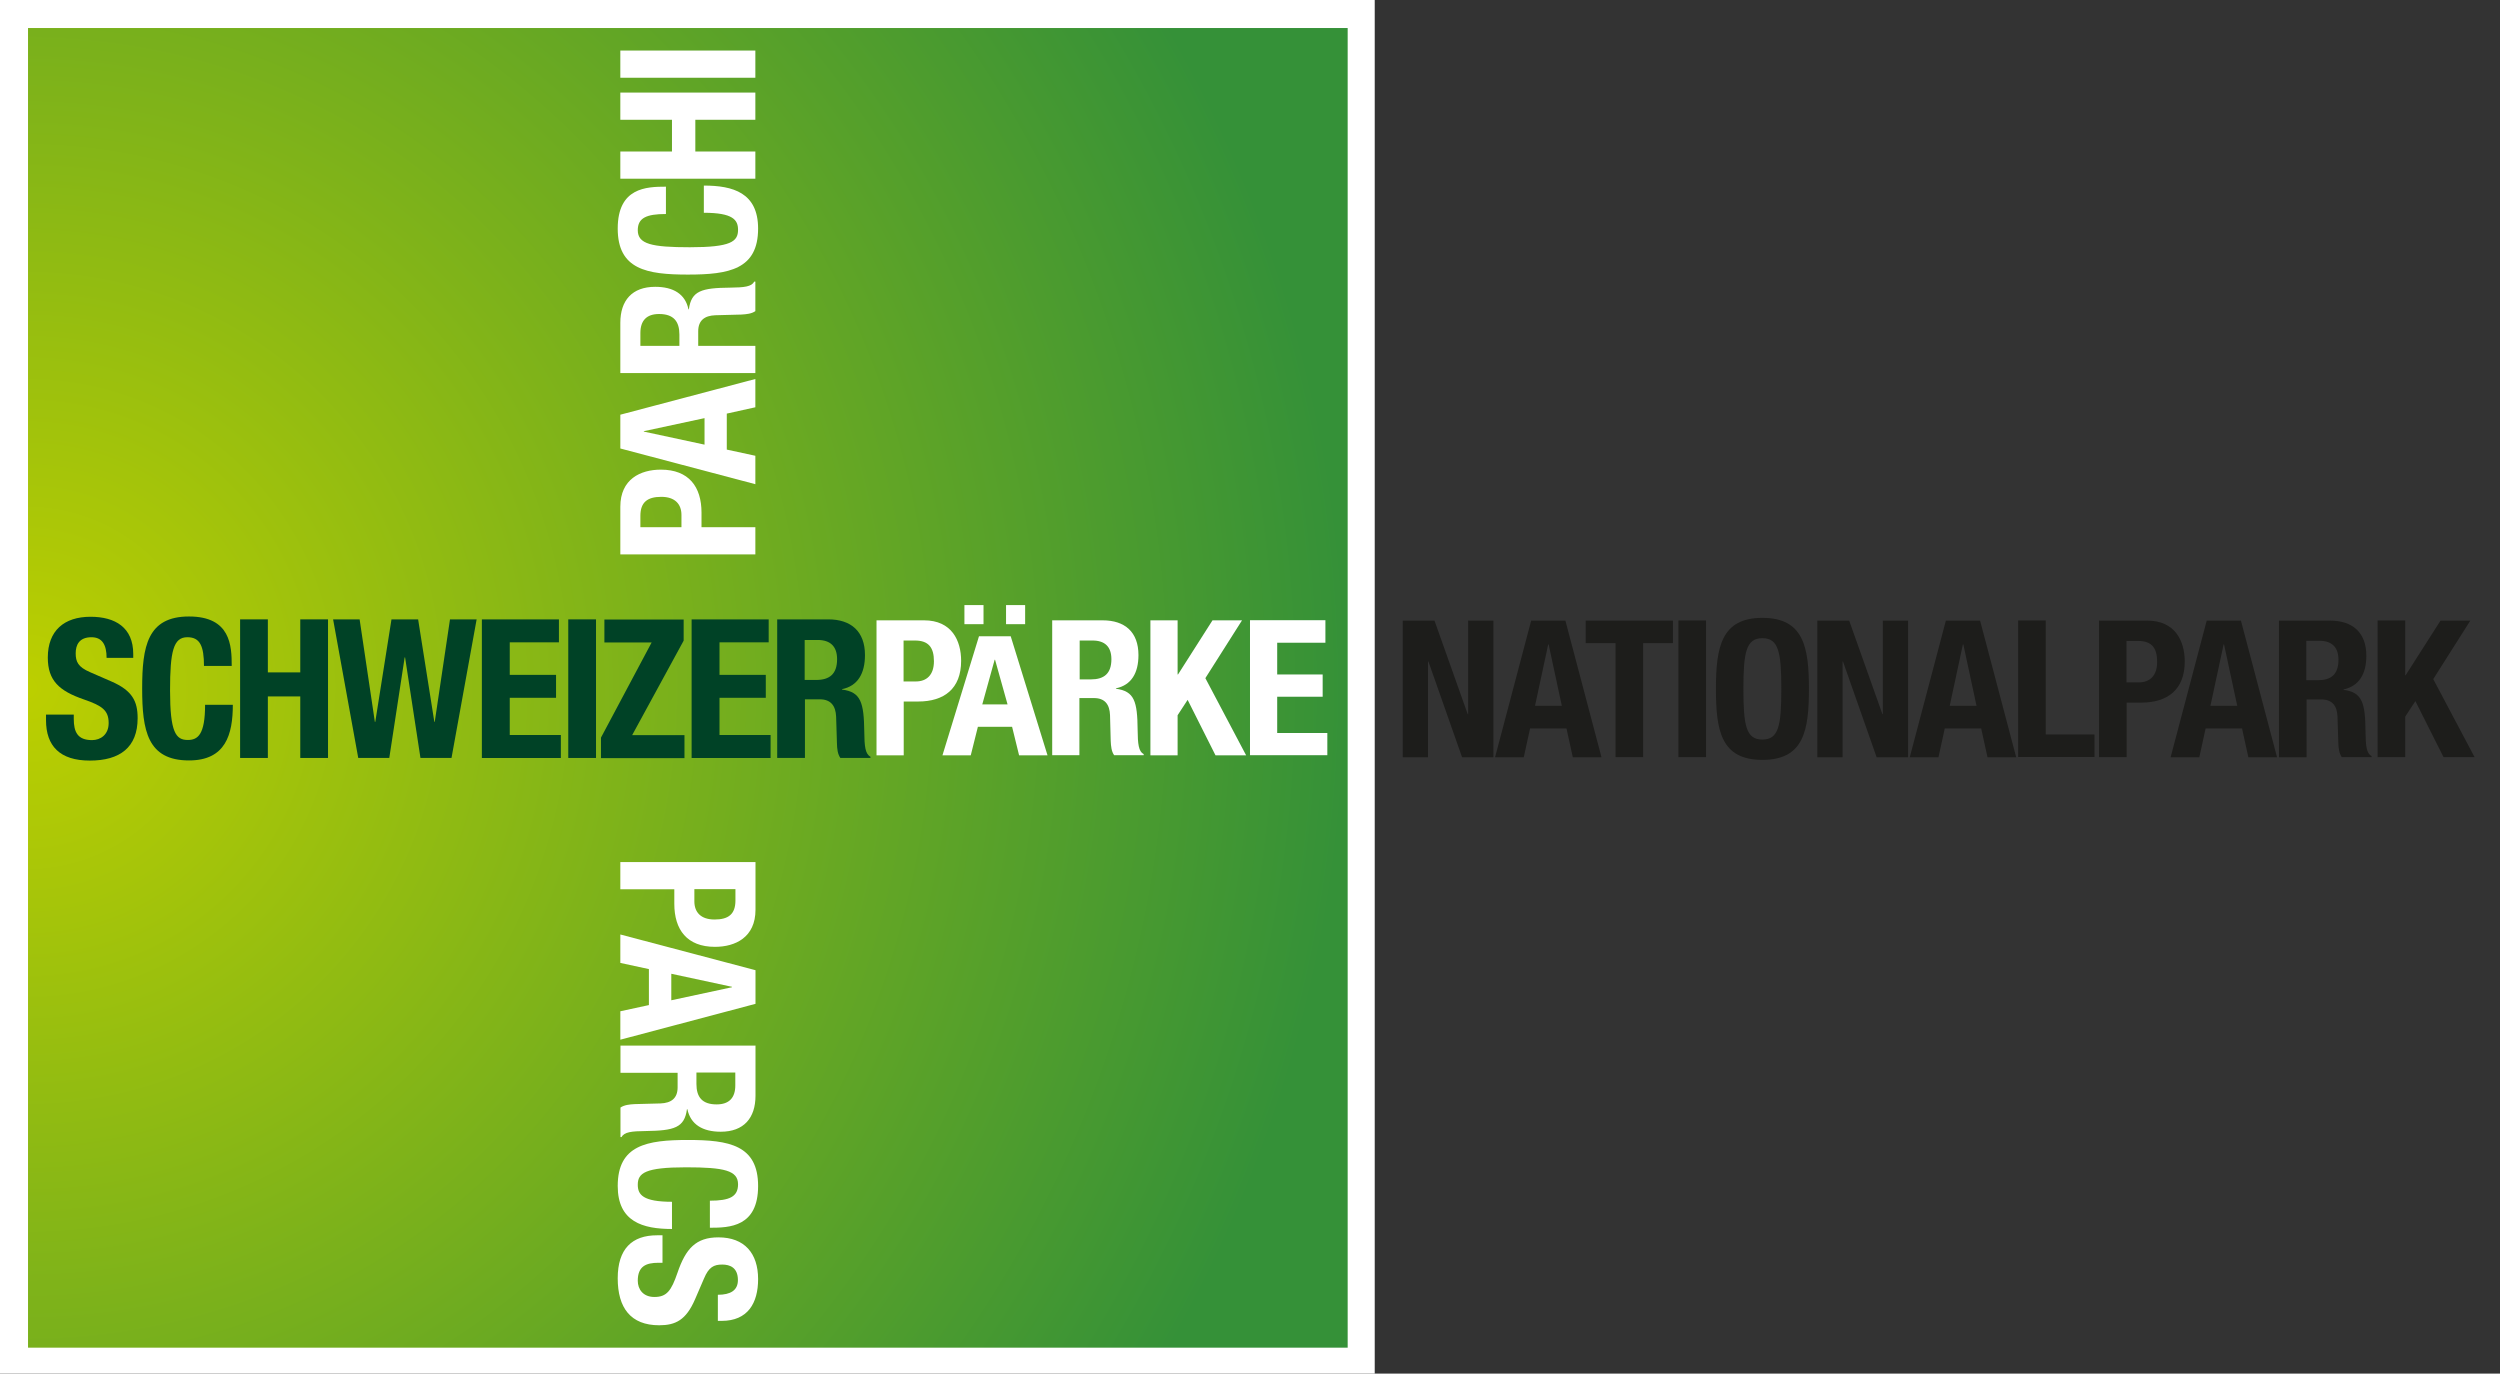
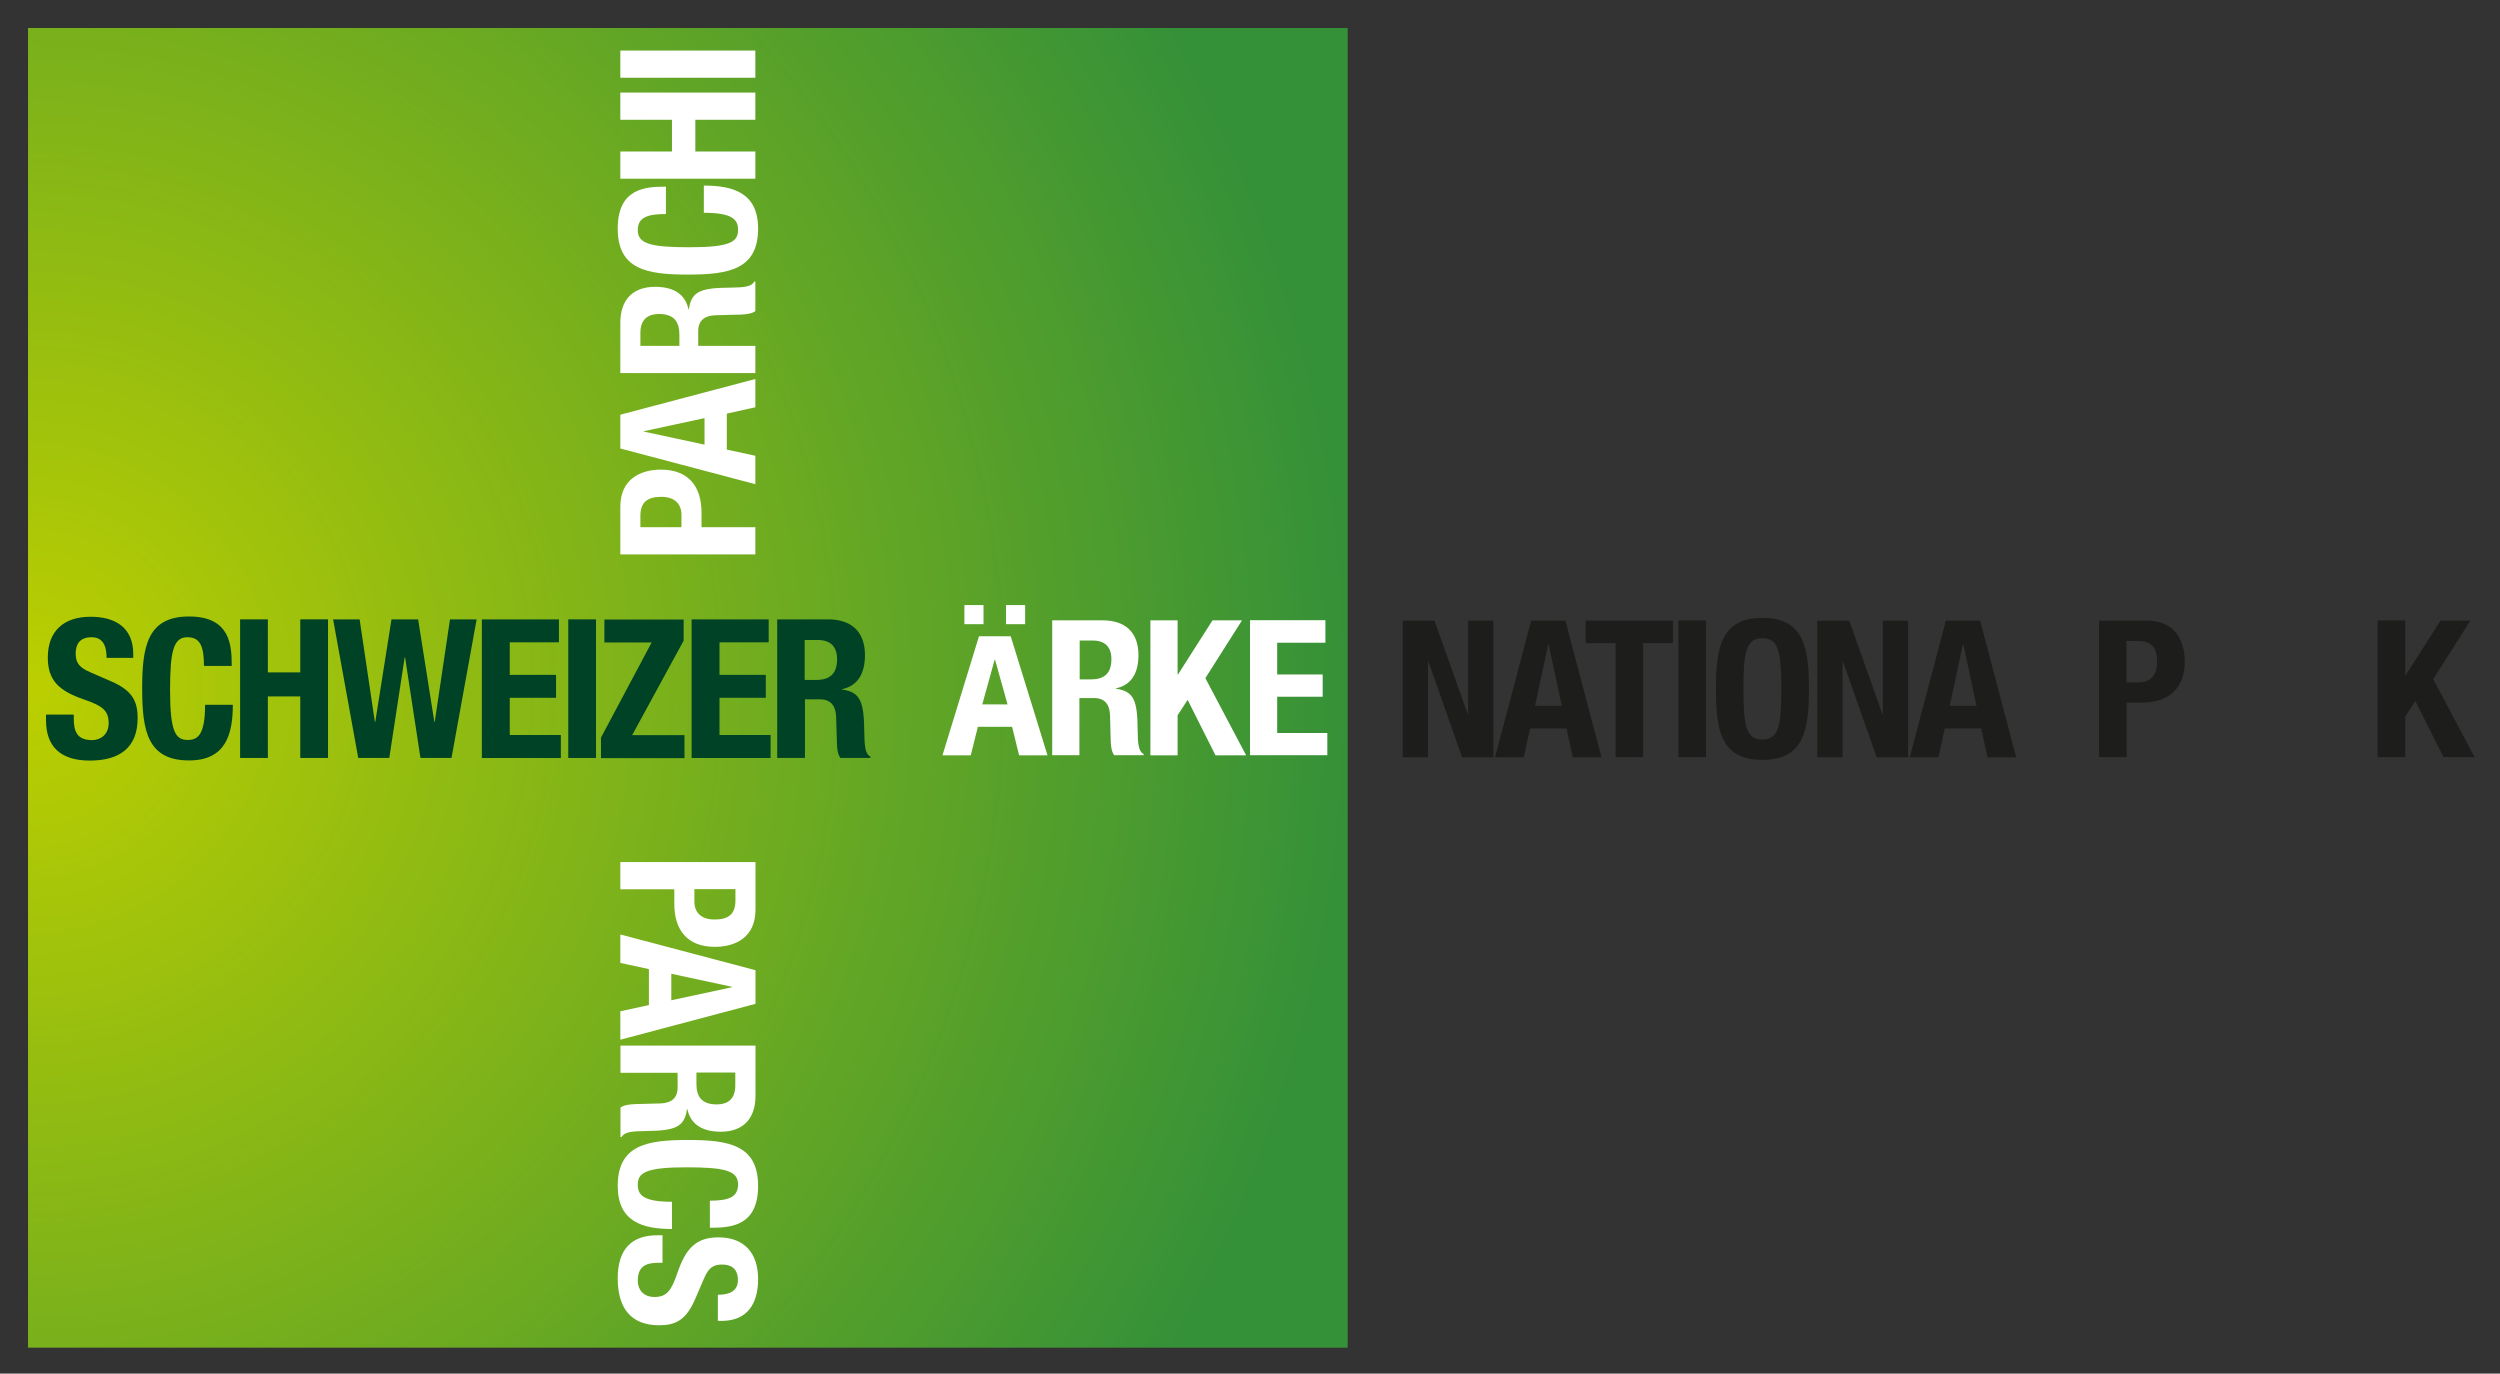
<svg xmlns="http://www.w3.org/2000/svg" id="Layer_1" data-name="Layer 1" viewBox="0 0 182 100">
  <rect x="0" y="0" width="182" height="100" fill="#333333" stroke="none" />
  <defs>
    <style>
      .cls-1 {
        fill: url(#Nuovo_campione_sfumatura_1);
      }

      .cls-1, .cls-2, .cls-3, .cls-4 {
        stroke-width: 0px;
      }

      .cls-2 {
        fill: #1d1d1b;
      }

      .cls-3 {
        fill: #fff;
      }

      .cls-4 {
        fill: #004226;
      }
    </style>
    <radialGradient id="Nuovo_campione_sfumatura_1" data-name="Nuovo campione sfumatura 1" cx="1.91" cy="50.08" fx="1.91" fy="50.08" r="96.28" gradientUnits="userSpaceOnUse">
      <stop offset="0" stop-color="#bccf00" />
      <stop offset="1" stop-color="#359138" />
    </radialGradient>
  </defs>
-   <rect class="cls-3" width="100.08" height="100" />
  <g>
    <rect class="cls-1" x="2.04" y="2.04" width="96.07" height="96.07" />
-     <path class="cls-3" d="M63.8,45.16h3.47c2.01,0,2.7,1.47,2.7,2.95,0,2.04-1.25,2.96-3.12,2.96h-1.06v3.92h-1.98v-9.83ZM65.79,49.61h.88c.79,0,1.32-.47,1.32-1.47s-.39-1.51-1.38-1.51h-.83v2.99Z" />
    <path class="cls-3" d="M76.61,45.16h3.66c1.62,0,2.61.85,2.61,2.53,0,1.31-.52,2.19-1.64,2.42v.03c1.35.18,1.56.92,1.58,3,.01,1.03.07,1.57.44,1.76v.08h-2.15c-.2-.28-.23-.65-.25-1.03l-.05-1.89c-.03-.77-.37-1.24-1.17-1.24h-1.06v4.16h-1.98v-9.83ZM78.59,49.46h.83c.95,0,1.49-.42,1.49-1.47,0-.91-.48-1.36-1.37-1.36h-.94v2.84Z" />
    <path class="cls-3" d="M85.73,45.16v3.94h.03l2.51-3.94h2.15l-2.67,4.21,2.97,5.62h-2.23l-2.03-4.04-.73,1.12v2.92h-1.98v-9.83h1.98Z" />
    <path class="cls-3" d="M96.49,45.16v1.63h-3.51v2.31h3.31v1.62h-3.31v2.64h3.65v1.62h-5.63v-9.83h5.49Z" />
    <g>
      <path class="cls-4" d="M5.37,52.03v.3c0,.95.27,1.55,1.33,1.55.62,0,1.21-.4,1.21-1.24,0-.92-.46-1.26-1.8-1.72-1.8-.62-2.63-1.37-2.63-3.05,0-1.96,1.19-2.97,3.11-2.97,1.8,0,3.11.78,3.11,2.71v.28h-1.94c0-.95-.32-1.5-1.1-1.5-.91,0-1.15.58-1.15,1.17,0,.62.18,1,1.04,1.37l1.56.68c1.52.66,1.91,1.44,1.91,2.67,0,2.13-1.29,3.09-3.48,3.09s-3.19-1.07-3.19-2.94v-.41h2.02Z" />
      <path class="cls-4" d="M14.85,48.5c0-1.47-.29-2.11-1.21-2.11-1.02,0-1.26,1.03-1.26,3.88,0,3.05.42,3.6,1.29,3.6.73,0,1.26-.38,1.26-2.56h2.02c0,2.17-.53,4.05-3.19,4.05-3.03,0-3.41-2.18-3.41-5.24s.38-5.24,3.41-5.24,3.11,2.13,3.11,3.6h-2.02Z" />
      <path class="cls-4" d="M17.48,45.09h2.02v3.86h2.36v-3.86h2.02v10.09h-2.02v-4.48h-2.36v4.48h-2.02v-10.09Z" />
      <path class="cls-4" d="M24.24,45.09h1.94l1.11,7.46h.03l1.18-7.46h1.94l1.18,7.46h.03l1.11-7.46h1.94l-1.83,10.09h-2.26l-1.12-7.32h-.03l-1.12,7.32h-2.26l-1.83-10.09Z" />
      <path class="cls-4" d="M40.69,45.09v1.67h-3.58v2.37h3.37v1.67h-3.37v2.71h3.72v1.67h-5.75v-10.09h5.61Z" />
      <path class="cls-4" d="M41.37,55.18v-10.09h2.02v10.09h-2.02Z" />
      <path class="cls-4" d="M43.75,53.7l3.69-6.93h-3.44v-1.67h5.77v1.54l-3.75,6.88h3.81v1.67h-6.08v-1.48Z" />
      <path class="cls-4" d="M55.96,45.09v1.67h-3.58v2.37h3.37v1.67h-3.37v2.71h3.72v1.67h-5.75v-10.09h5.6Z" />
      <path class="cls-4" d="M56.56,45.09h3.74c1.66,0,2.67.88,2.67,2.6,0,1.34-.53,2.25-1.67,2.48v.03c1.38.18,1.59.94,1.62,3.08.01,1.06.07,1.61.45,1.81v.09h-2.19c-.2-.28-.24-.66-.25-1.06l-.06-1.94c-.03-.79-.38-1.27-1.19-1.27h-1.08v4.27h-2.02v-10.09ZM58.58,49.5h.84c.97,0,1.52-.43,1.52-1.51,0-.93-.49-1.4-1.41-1.4h-.95v2.91Z" />
    </g>
    <g>
      <path class="cls-3" d="M71.26,46.32h2.32l2.68,8.67h-2.07l-.51-2.08h-2.49l-.52,2.08h-2.06l2.66-8.67ZM71.51,51.28h1.84l-.91-3.25h-.03l-.9,3.25Z" />
      <rect class="cls-3" x="70.21" y="44.05" width="1.39" height="1.39" />
      <rect class="cls-3" x="73.24" y="44.05" width="1.39" height="1.39" />
    </g>
    <g>
      <path class="cls-3" d="M48.48,15.58c-1.43,0-2.05.29-2.05,1.18,0,1.01,1.01,1.24,3.79,1.24,2.98,0,3.51-.41,3.51-1.27,0-.72-.37-1.24-2.49-1.24v-1.98c2.12,0,3.95.52,3.95,3.13,0,2.97-2.12,3.35-5.11,3.35s-5.11-.37-5.11-3.35,2.08-3.05,3.51-3.05v1.98Z" />
      <g>
        <path class="cls-3" d="M45.16,40.36v-3.47c0-2.01,1.47-2.7,2.95-2.7,2.04,0,2.96,1.25,2.96,3.13v1.06h3.92v1.98h-9.83ZM49.61,38.37v-.88c0-.79-.47-1.32-1.47-1.32s-1.52.39-1.52,1.38v.83h2.99Z" />
        <path class="cls-3" d="M45.16,32.64v-2.45l9.83-2.6v2.06l-2.08.46v2.62l2.08.45v2.07l-9.83-2.6ZM51.29,32.37v-1.93l-4.42.95v.03l4.42.95Z" />
        <path class="cls-3" d="M45.16,27.17v-3.67c0-1.62.85-2.62,2.54-2.62,1.31,0,2.19.52,2.42,1.64h.03c.18-1.35.92-1.56,3-1.58,1.03-.01,1.57-.07,1.76-.44h.08v2.15c-.27.19-.65.23-1.03.25l-1.89.05c-.77.03-1.24.37-1.24,1.17v1.06h4.16v1.98h-9.83ZM49.46,25.18v-.83c0-.95-.42-1.49-1.48-1.49-.91,0-1.36.48-1.36,1.38v.94h2.84Z" />
        <path class="cls-3" d="M45.16,13.01v-1.98h3.76v-2.31h-3.76v-1.98h9.83v1.98h-4.37v2.31h4.37v1.98h-9.83Z" />
        <path class="cls-3" d="M54.99,5.66h-9.83v-1.98h9.83v1.98Z" />
      </g>
    </g>
    <g>
      <path class="cls-3" d="M55,62.76v3.47c0,2.01-1.47,2.7-2.95,2.7-2.04,0-2.96-1.25-2.96-3.13v-1.06h-3.93v-1.98h9.84ZM50.55,64.74v.88c0,.79.47,1.32,1.47,1.32s1.52-.38,1.52-1.38v-.83h-2.99Z" />
      <path class="cls-3" d="M55,70.63v2.45l-9.84,2.61v-2.07l2.08-.45v-2.62l-2.08-.45v-2.07l9.84,2.6ZM48.87,70.89v1.93l4.42-.95v-.03l-4.42-.95Z" />
      <path class="cls-3" d="M55,76.1v3.67c0,1.62-.85,2.62-2.53,2.62-1.31,0-2.19-.52-2.43-1.64h-.03c-.18,1.35-.92,1.56-3,1.59-1.03.01-1.57.07-1.76.44h-.08v-2.15c.28-.19.65-.23,1.03-.25l1.89-.05c.77-.03,1.24-.37,1.24-1.17v-1.06h-4.16v-1.98h9.84ZM50.7,78.08v.83c0,.95.41,1.49,1.47,1.49.91,0,1.36-.48,1.36-1.38v-.94h-2.84Z" />
      <path class="cls-3" d="M51.68,87.41c1.43,0,2.05-.29,2.05-1.19,0-1.01-1.01-1.24-3.79-1.24-2.98,0-3.51.42-3.51,1.27,0,.72.37,1.24,2.49,1.24v1.98c-2.12,0-3.95-.52-3.95-3.13,0-2.98,2.12-3.35,5.11-3.35s5.11.37,5.11,3.35-2.08,3.04-3.51,3.04v-1.98Z" />
      <path class="cls-3" d="M48.23,91.93h-.29c-.92,0-1.51.26-1.51,1.31,0,.61.38,1.18,1.21,1.18.9,0,1.23-.45,1.68-1.76.6-1.76,1.34-2.58,2.98-2.58,1.91,0,2.89,1.17,2.89,3.04,0,1.76-.76,3.04-2.65,3.04h-.28v-1.9c.92,0,1.46-.32,1.46-1.07,0-.9-.57-1.13-1.14-1.13-.61,0-.98.18-1.33,1.02l-.66,1.53c-.65,1.49-1.41,1.87-2.6,1.87-2.08,0-3.02-1.27-3.02-3.42s1.05-3.13,2.86-3.13h.4v1.98Z" />
    </g>
  </g>
  <g>
    <path class="cls-2" d="M104.43,45.18l2.42,6.81h.03v-6.81h1.84v9.95h-2.28l-2.45-6.97h-.03v6.97h-1.84v-9.95h2.31Z" />
    <path class="cls-2" d="M111.48,45.18h2.48l2.63,9.95h-2.09l-.46-2.1h-2.65l-.46,2.1h-2.09l2.63-9.95ZM111.75,51.38h1.95l-.96-4.47h-.03l-.96,4.47Z" />
    <path class="cls-2" d="M121.79,45.18v1.64h-2.17v8.3h-2.01v-8.3h-2.17v-1.64h6.35Z" />
    <path class="cls-2" d="M122.19,55.12v-9.95h2.01v9.95h-2.01Z" />
    <path class="cls-2" d="M128.3,44.98c3.01,0,3.39,2.14,3.39,5.17s-.37,5.17-3.39,5.17-3.38-2.15-3.38-5.17.38-5.17,3.38-5.17ZM128.3,53.84c1.19,0,1.38-1.02,1.38-3.69s-.2-3.69-1.38-3.69-1.38,1.03-1.38,3.69.19,3.69,1.38,3.69Z" />
-     <path class="cls-2" d="M134.62,45.18l2.42,6.81h.03v-6.81h1.84v9.95h-2.29l-2.45-6.97h-.03v6.97h-1.84v-9.95h2.31Z" />
+     <path class="cls-2" d="M134.62,45.18l2.42,6.81h.03v-6.81h1.84v9.95h-2.29l-2.45-6.97h-.03v6.97h-1.84v-9.95h2.31" />
    <path class="cls-2" d="M141.67,45.18h2.48l2.63,9.95h-2.09l-.46-2.1h-2.65l-.46,2.1h-2.09l2.63-9.95ZM141.94,51.38h1.95l-.96-4.47h-.03l-.96,4.47Z" />
-     <path class="cls-2" d="M146.92,55.12v-9.95h2.01v8.3h3.55v1.64h-5.56Z" />
    <path class="cls-2" d="M152.81,45.18h3.51c2.03,0,2.73,1.49,2.73,2.98,0,2.06-1.27,2.99-3.16,2.99h-1.07v3.97h-2.01v-9.95ZM154.81,49.68h.89c.79,0,1.34-.47,1.34-1.49s-.39-1.53-1.39-1.53h-.84v3.02Z" />
-     <path class="cls-2" d="M160.66,45.18h2.48l2.63,9.95h-2.09l-.46-2.1h-2.65l-.46,2.1h-2.09l2.63-9.95ZM160.92,51.38h1.95l-.96-4.47h-.03l-.96,4.47Z" />
-     <path class="cls-2" d="M165.91,45.18h3.71c1.64,0,2.65.86,2.65,2.56,0,1.32-.53,2.21-1.66,2.45v.03c1.36.18,1.58.93,1.6,3.04.01,1.04.07,1.59.44,1.78v.08h-2.17c-.19-.28-.24-.65-.25-1.04l-.06-1.91c-.03-.78-.38-1.25-1.18-1.25h-1.07v4.21h-2.01v-9.95ZM167.91,49.52h.83c.96,0,1.5-.42,1.5-1.49,0-.92-.49-1.38-1.39-1.38h-.95v2.87Z" />
    <path class="cls-2" d="M175.1,45.18v3.98h.03l2.54-3.98h2.17l-2.7,4.26,3.01,5.68h-2.26l-2.05-4.08-.74,1.13v2.95h-2.01v-9.95h2.01Z" />
  </g>
</svg>